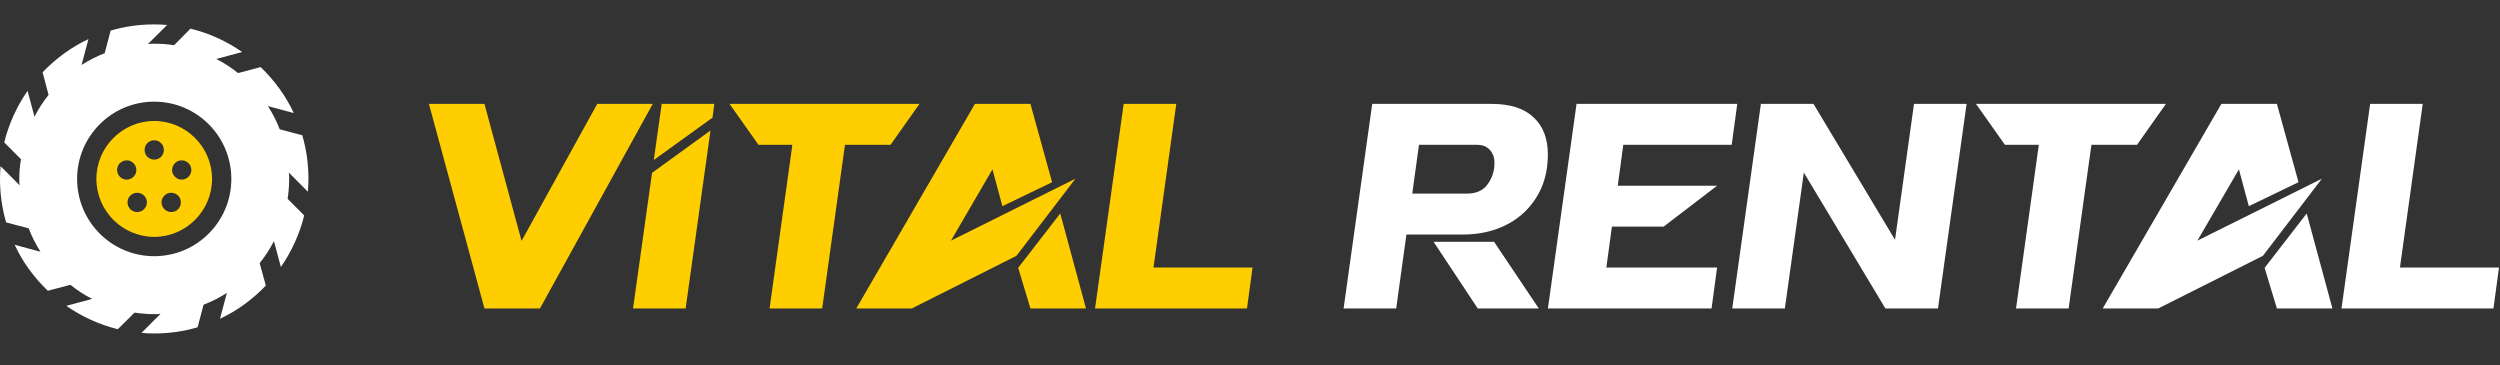
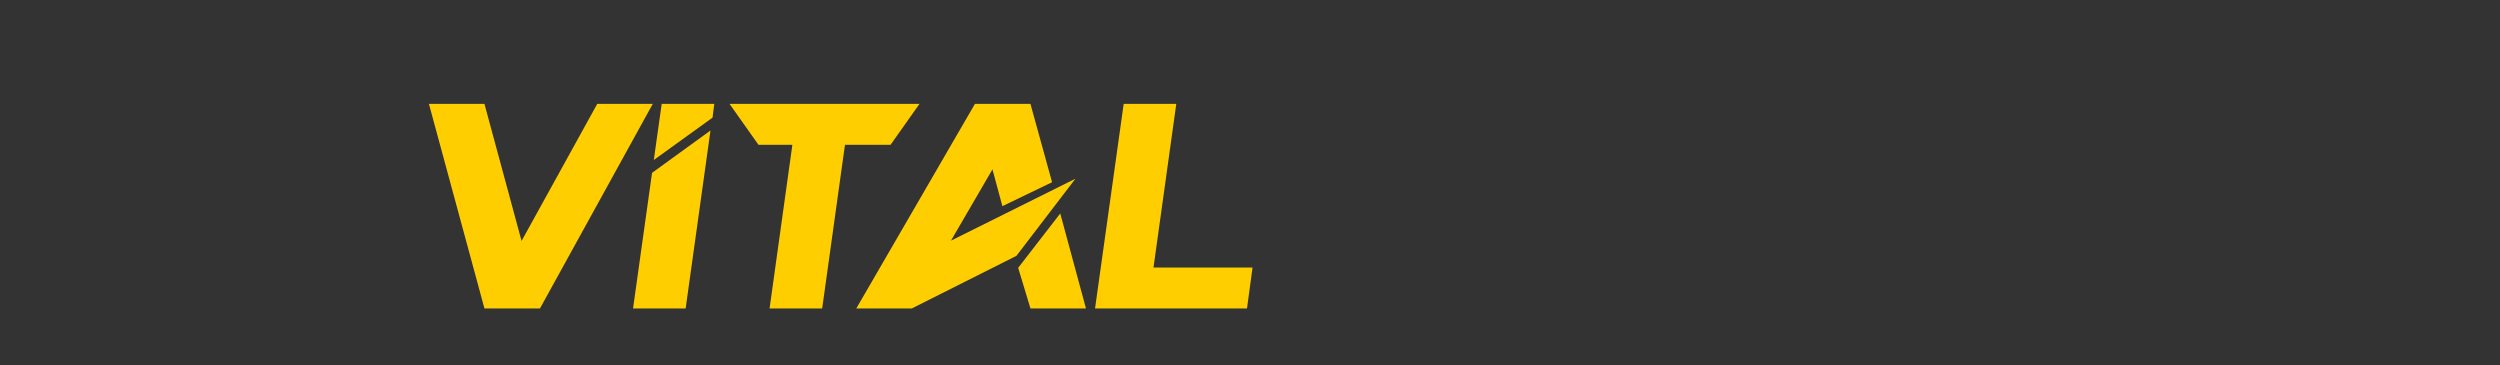
<svg xmlns="http://www.w3.org/2000/svg" width="308" height="45" viewBox="0 0 308 45" fill="none">
  <rect x="0" y="0" width="308" height="45" fill="#333333" stroke="none" />
  <path d="M66.524 38H59.684L52.844 12.8H59.684L64.256 29.684L73.58 12.8H80.42L66.524 38ZM80.548 19.712L81.52 12.8H88L87.784 14.492L80.548 19.712ZM80.332 21.296L87.532 16.076L84.472 38H77.992L80.332 21.296ZM89.88 12.8H113.28L109.716 17.84H104.1L101.292 38H94.812L97.62 17.84H93.444L89.88 12.8ZM123.495 25.4L122.271 20.864L117.159 29.648L132.495 22.016L125.223 31.52L112.335 38H105.495L120.111 12.8H126.951L129.615 22.448L123.495 25.4ZM126.951 38L125.439 32.996L130.623 26.3L133.791 38H126.951ZM138.438 12.8H144.918L142.11 32.96H154.314L153.63 38H134.91L138.438 12.8Z" fill="#FFCE01" />
-   <path d="M169.059 12.8H183.747C186.051 12.8 187.779 13.352 188.931 14.456C190.107 15.536 190.695 17.06 190.695 19.028C190.695 20.54 190.431 21.908 189.903 23.132C189.375 24.332 188.643 25.364 187.707 26.228C186.771 27.092 185.667 27.752 184.395 28.208C183.123 28.664 181.743 28.892 180.255 28.892H173.271L172.011 38H165.531L169.059 12.8ZM173.991 23.852H180.687C181.767 23.852 182.571 23.54 183.099 22.916C183.627 22.292 183.951 21.572 184.071 20.756C184.119 20.444 184.131 20.12 184.107 19.784C184.083 19.448 183.987 19.136 183.819 18.848C183.675 18.56 183.447 18.32 183.135 18.128C182.847 17.936 182.439 17.84 181.911 17.84H174.819L173.991 23.852ZM184.071 29.792L189.579 38H182.055L176.619 29.792H184.071ZM194.231 12.8H214.031L213.347 17.84H199.991L199.307 22.88H211.547L204.959 27.92H198.587L197.903 32.96H211.547L210.863 38H190.703L194.231 12.8ZM216.942 12.8H223.422L233.466 29.54L235.806 12.8H242.286L238.758 38H232.278L222.234 21.26L219.894 38H213.414L216.942 12.8ZM243.443 12.8H266.843L263.279 17.84H257.663L254.855 38H248.375L251.183 17.84H247.007L243.443 12.8ZM277.057 25.4L275.833 20.864L270.721 29.648L286.057 22.016L278.785 31.52L265.897 38H259.057L273.673 12.8H280.513L283.177 22.448L277.057 25.4ZM280.513 38L279.001 32.996L284.185 26.3L287.353 38H280.513ZM292.001 12.8H298.481L295.673 32.96H307.877L307.193 38H288.473L292.001 12.8Z" fill="white" />
  <g clip-path="url(#clip0_452_6366)">
-     <path d="M38 22.044C38 20.164 37.739 18.379 37.24 16.666L34.461 15.928C34.081 14.929 33.583 13.977 33.013 13.072L36.195 13.929C35.197 11.787 33.796 9.883 32.11 8.265L29.331 9.003C28.5 8.337 27.598 7.742 26.648 7.266L29.83 6.409C27.93 5.076 25.793 4.101 23.465 3.529L21.446 5.576C20.663 5.433 19.831 5.386 19 5.386C18.739 5.386 18.477 5.386 18.216 5.433L20.591 3.077C20.069 3.03 19.546 3.006 19 3.006C17.124 3.006 15.342 3.268 13.633 3.767L12.896 6.552C11.899 6.933 10.949 7.432 10.046 8.003L10.901 4.815C8.764 5.814 6.864 7.218 5.249 8.908L5.985 11.692C5.32 12.525 4.726 13.429 4.251 14.381L3.396 11.192C2.09 13.072 1.093 15.238 0.522 17.546L2.589 19.617C2.446 20.402 2.375 21.211 2.375 22.044C2.375 22.306 2.375 22.568 2.422 22.83L0.071 20.474C0.024 20.997 0 21.521 0 22.044C0 23.901 0.261 25.709 0.76 27.399L3.539 28.137C3.919 29.16 4.418 30.112 4.987 31.016L1.805 30.159C2.803 32.301 4.204 34.205 5.89 35.823L8.669 35.086C9.5 35.752 10.402 36.347 11.352 36.823L8.17 37.679C10.046 38.988 12.207 39.988 14.511 40.559L16.578 38.512C17.361 38.631 18.169 38.703 19 38.703C19.261 38.703 19.523 38.703 19.784 38.655L17.433 41.011C17.955 41.059 18.477 41.083 19 41.083C20.852 41.083 22.657 40.821 24.344 40.321L25.08 37.537C26.101 37.156 27.051 36.656 27.954 36.085L27.099 39.274C29.236 38.275 31.136 36.87 32.751 35.181L31.991 32.42C32.656 31.587 33.25 30.683 33.749 29.707L34.604 32.896C35.91 31.016 36.907 28.851 37.477 26.542L35.435 24.495C35.554 23.71 35.625 22.877 35.625 22.044C35.625 21.782 35.625 21.521 35.578 21.259L37.929 23.615C37.976 23.091 38 22.568 38 22.044ZM19 31.563C13.751 31.563 9.5 27.304 9.5 22.044C9.5 16.785 13.751 12.525 19 12.525C24.249 12.525 28.5 16.785 28.5 22.044C28.5 27.304 24.249 31.563 19 31.563Z" fill="white" />
-     <path d="M19 14.904C15.081 14.904 11.875 18.117 11.875 22.044C11.875 25.97 15.081 29.183 19 29.183C22.919 29.183 26.125 25.97 26.125 22.044C26.125 18.117 22.919 14.904 19 14.904ZM15.248 22.067C14.63 21.877 14.274 21.187 14.488 20.568C14.678 19.95 15.366 19.616 15.984 19.807C16.601 20.021 16.934 20.687 16.744 21.306C16.53 21.925 15.865 22.282 15.248 22.067ZM17.86 25.637C17.48 26.161 16.744 26.28 16.198 25.899C15.675 25.518 15.556 24.757 15.936 24.233C16.34 23.709 17.076 23.591 17.599 23.971C18.145 24.352 18.264 25.09 17.86 25.637ZM19 19.664C18.335 19.664 17.812 19.14 17.812 18.474C17.812 17.808 18.335 17.284 19 17.284C19.665 17.284 20.188 17.808 20.188 18.474C20.188 19.14 19.665 19.664 19 19.664ZM21.802 25.899C21.256 26.28 20.52 26.161 20.14 25.637C19.736 25.09 19.855 24.352 20.401 23.971C20.924 23.591 21.66 23.709 22.064 24.233C22.444 24.757 22.325 25.518 21.802 25.899ZM22.753 22.067C22.135 22.282 21.47 21.925 21.256 21.306C21.066 20.687 21.399 20.021 22.016 19.807C22.634 19.616 23.323 19.95 23.512 20.568C23.726 21.187 23.37 21.877 22.753 22.067Z" fill="#FFCE01" />
-   </g>
+     </g>
  <defs>
    <clipPath id="clip0_452_6366">
-       <rect width="38" height="38.077" fill="white" transform="translate(0 3.006)" />
-     </clipPath>
+       </clipPath>
  </defs>
</svg>